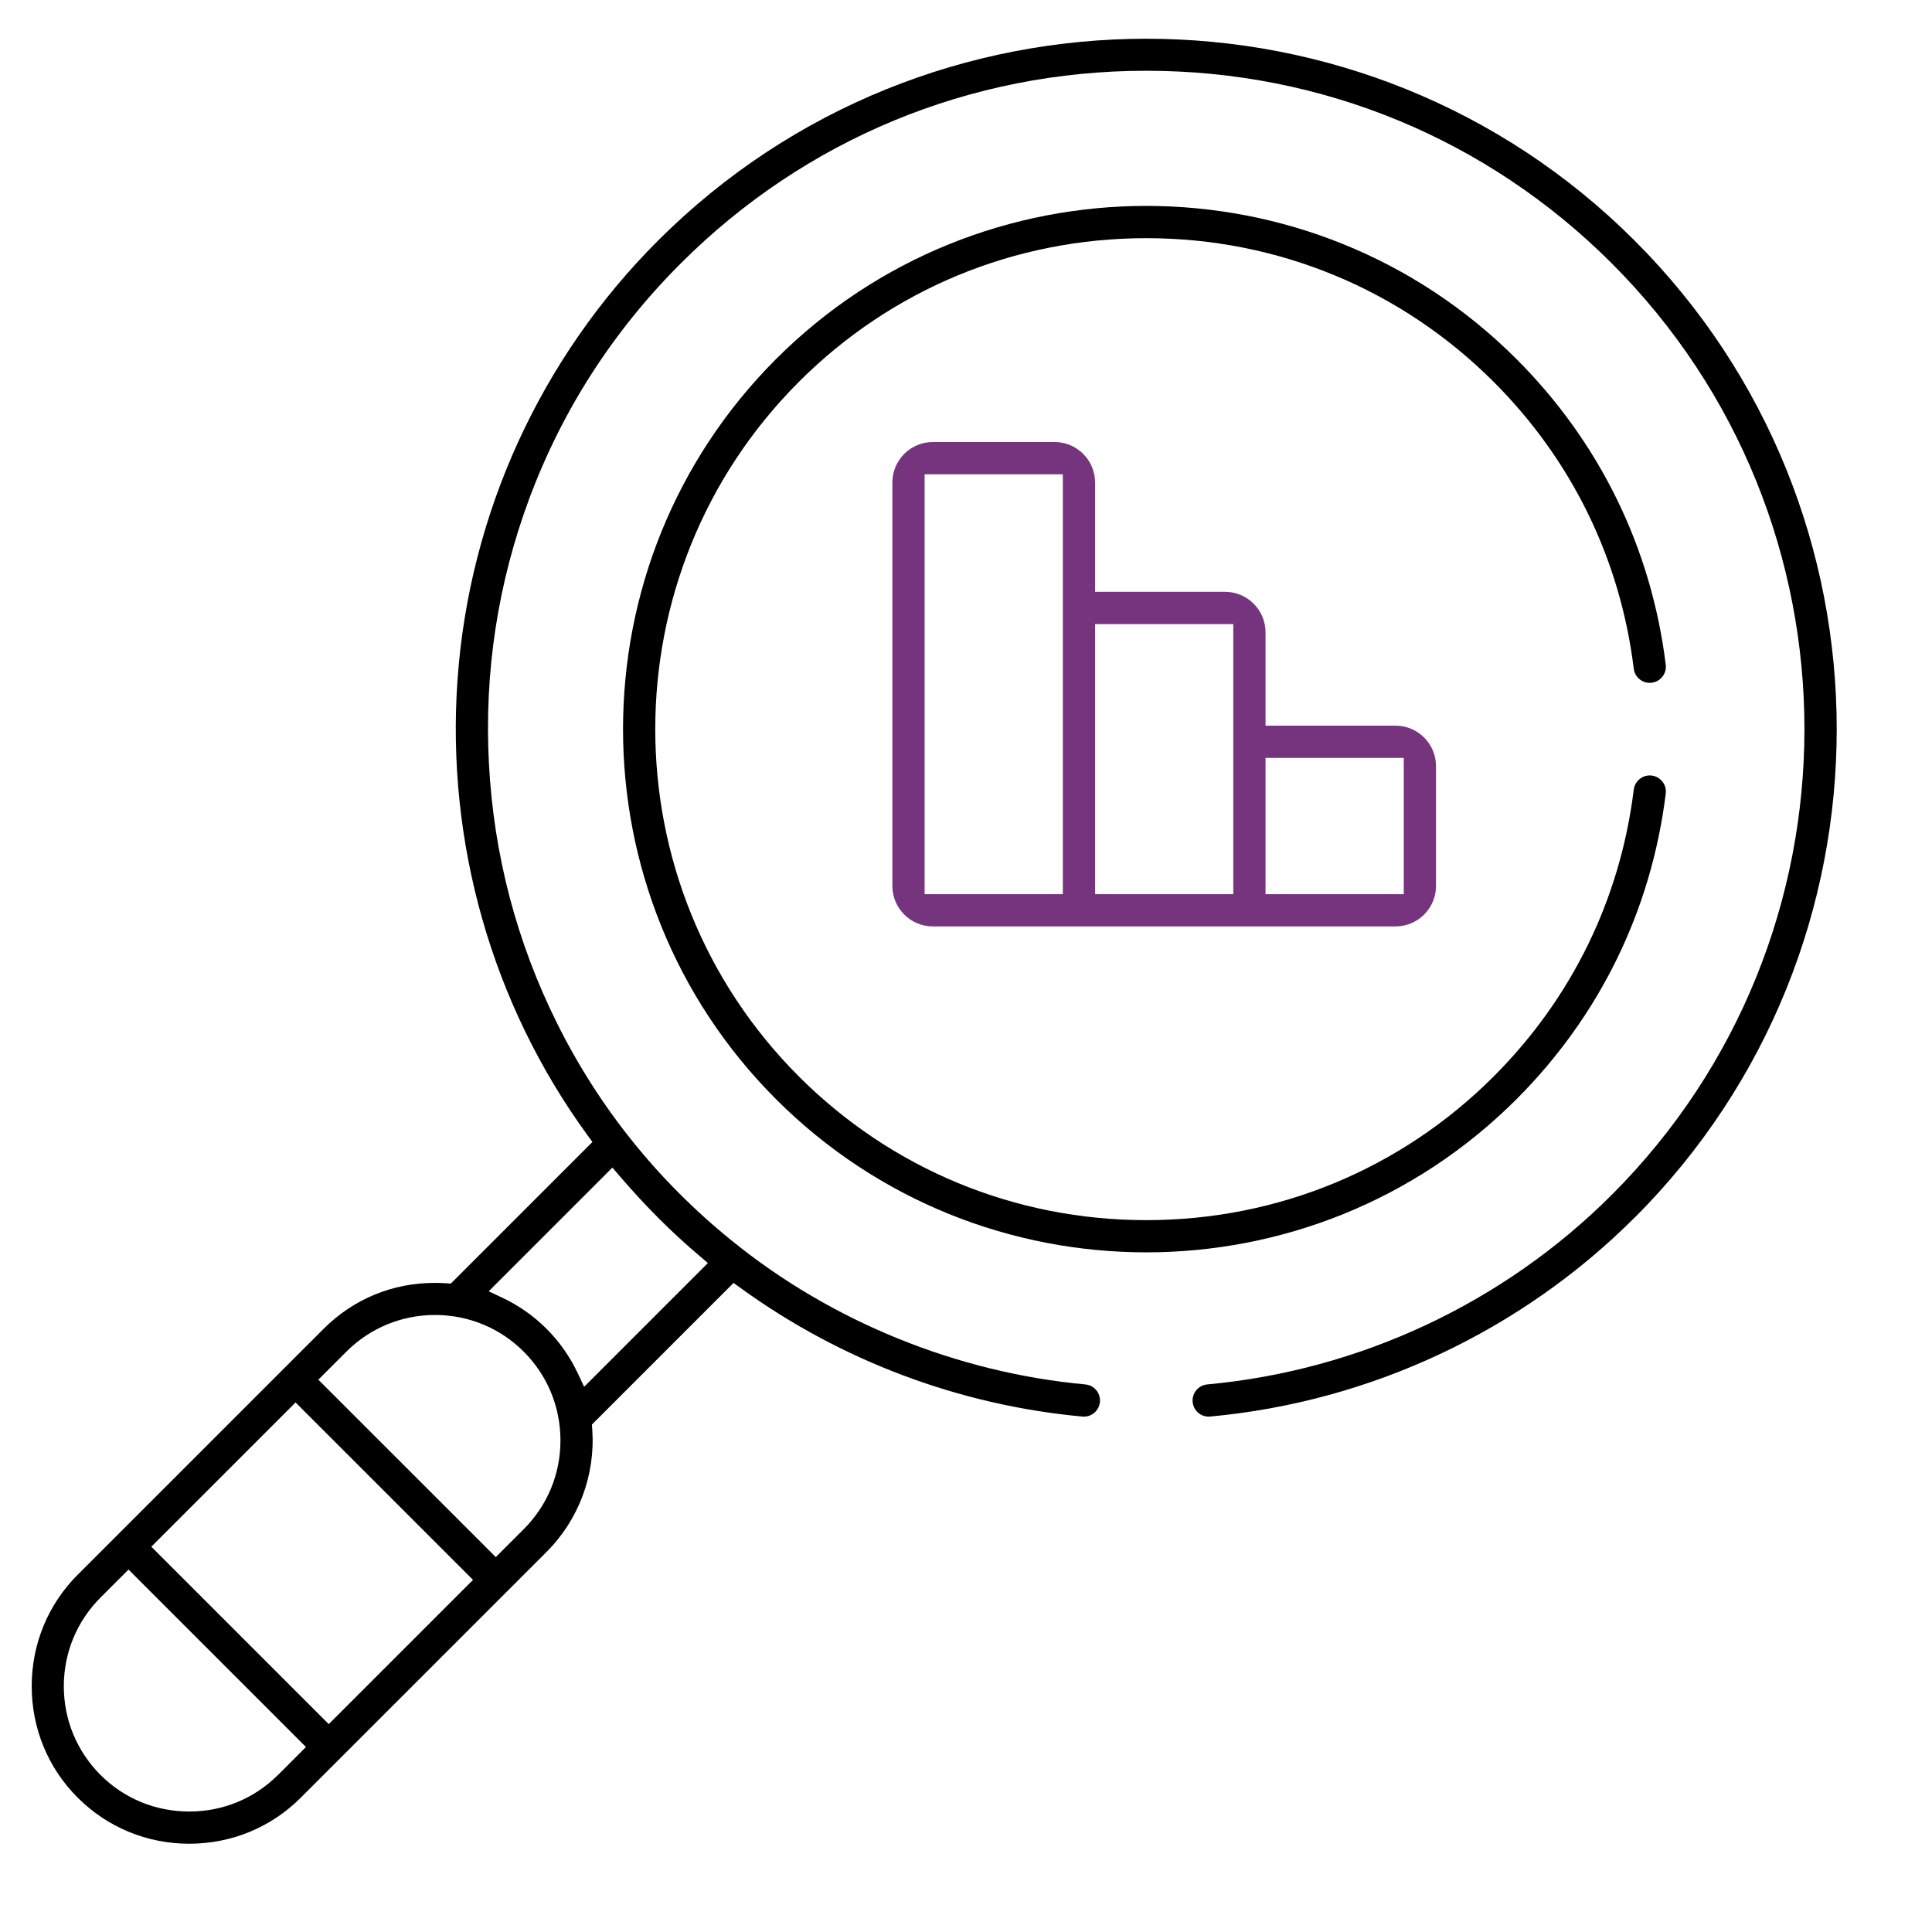
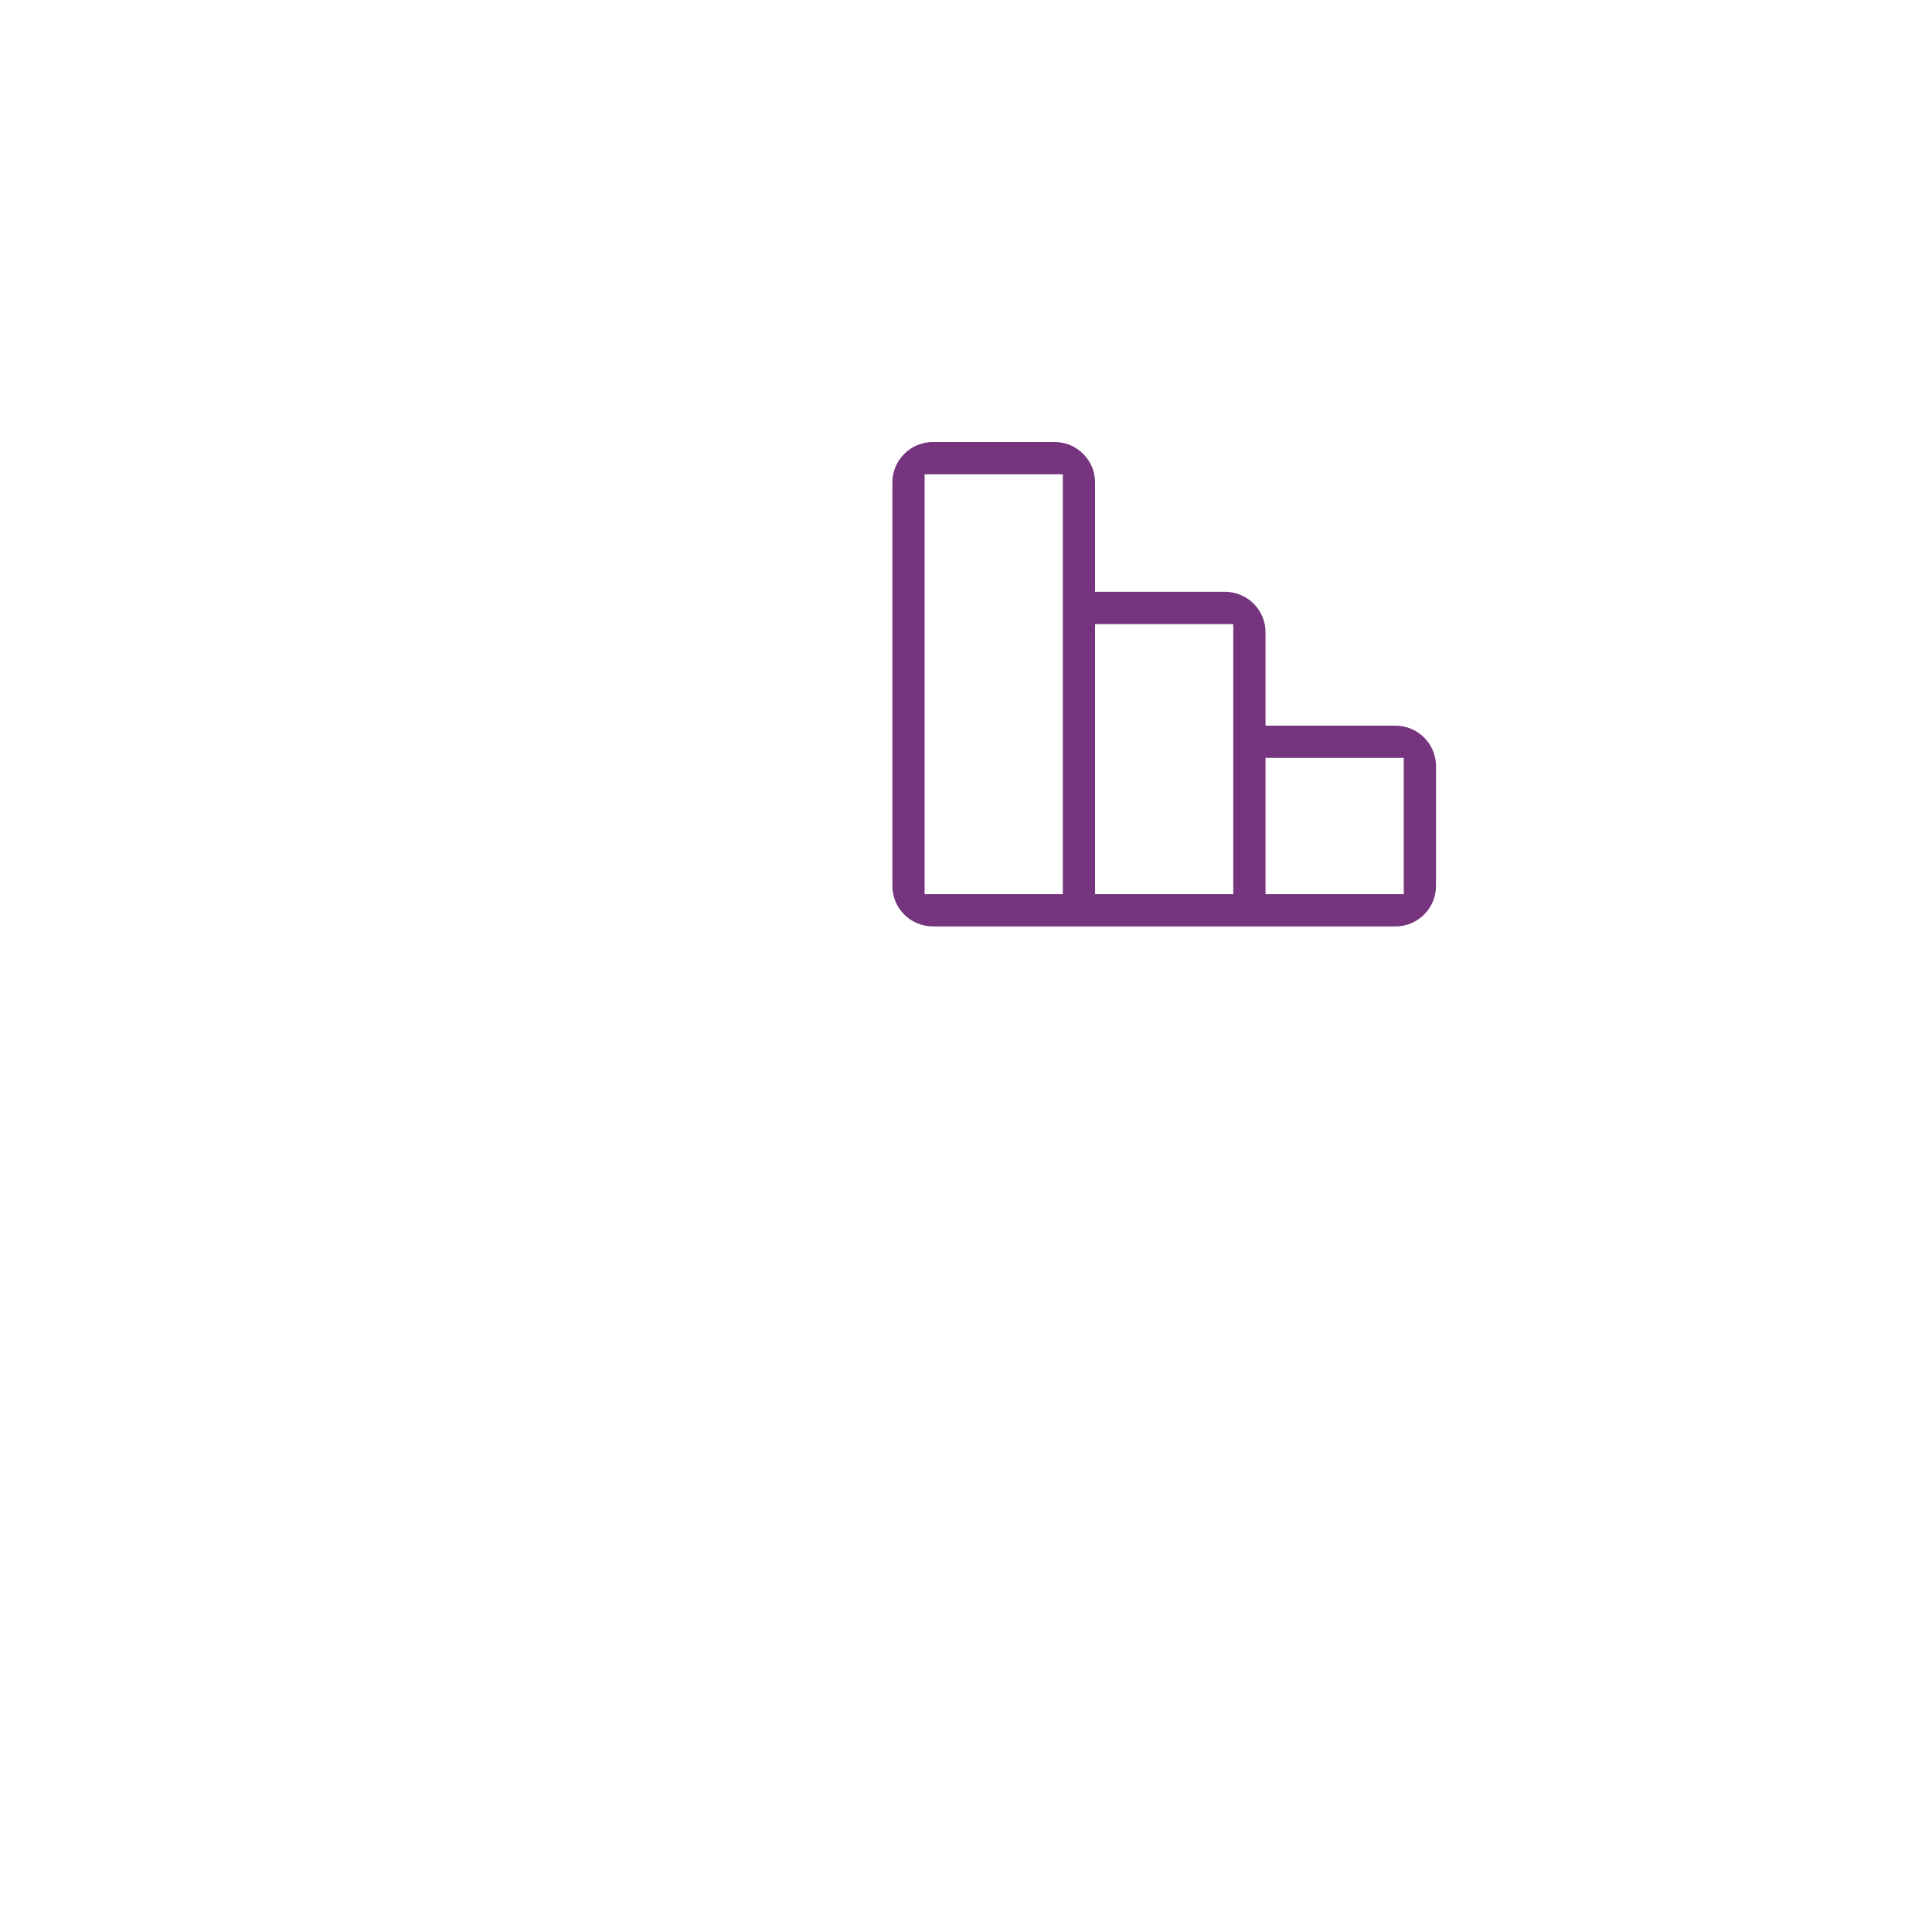
<svg xmlns="http://www.w3.org/2000/svg" width="90" height="90" viewBox="0 0 90 90" fill="none">
  <g clip-path="url(#clip0_1012_79855)">
-     <path d="M76.153 56.719C88.698 44.173 88.698 23.76 76.153 11.214C63.607 -1.332 43.193 -1.332 30.648 11.214C25.178 16.683 21.864 23.94 21.314 31.648C20.773 39.232 22.916 46.764 27.348 52.856L27.597 53.198L21 59.794L20.776 59.779C20.6 59.767 20.425 59.762 20.252 59.762C18.287 59.762 16.465 60.512 15.072 61.904C14.018 62.957 4.937 72.039 3.621 73.355C2.238 74.738 1.477 76.582 1.477 78.55C1.477 80.517 2.238 82.363 3.621 83.744C5.004 85.126 6.848 85.888 8.815 85.888C10.783 85.888 12.627 85.127 14.01 83.744L25.462 72.293C26.961 70.794 27.737 68.714 27.59 66.587L27.573 66.362L34.172 59.763L34.514 60.011C39.19 63.394 44.69 65.46 50.422 65.989C50.62 66.007 50.816 65.947 50.97 65.818C51.125 65.689 51.221 65.509 51.239 65.309C51.277 64.897 50.973 64.531 50.559 64.492C44.576 63.941 38.723 61.561 34.08 57.788C30.642 55.005 27.907 51.601 25.951 47.669C24.067 43.885 22.999 39.812 22.776 35.564C22.553 31.321 23.189 27.165 24.662 23.211C26.197 19.094 28.568 15.414 31.708 12.274C37.497 6.485 45.201 3.296 53.398 3.296C61.596 3.296 69.299 6.483 75.088 12.274C87.048 24.234 87.048 43.694 75.088 55.654C70.043 60.699 63.349 63.837 56.237 64.492C55.825 64.531 55.52 64.897 55.558 65.309C55.597 65.723 55.956 66.026 56.378 65.988C63.836 65.301 70.859 62.008 76.151 56.716L76.153 56.719ZM12.948 82.685C11.848 83.784 10.382 84.388 8.815 84.388C7.249 84.388 5.781 83.783 4.683 82.685C3.581 81.583 2.973 80.115 2.973 78.552C2.973 76.99 3.58 75.522 4.683 74.42L5.987 73.116L14.253 81.382L12.949 82.687L12.948 82.685ZM15.315 80.317L7.049 72.051L13.769 65.332L22.035 73.597L15.315 80.316V80.317ZM24.399 71.232L23.096 72.535L14.83 64.271L16.134 62.967C17.236 61.865 18.704 61.257 20.267 61.257C21.829 61.257 23.297 61.865 24.399 62.967C25.495 64.063 26.102 65.523 26.108 67.082C26.114 68.651 25.507 70.125 24.399 71.232ZM28.875 54.796C30.114 56.234 31.253 57.373 32.568 58.489L32.976 58.837L27.211 64.602L26.911 63.965C26.186 62.423 24.94 61.177 23.403 60.454L22.765 60.154L28.527 54.391L28.875 54.795V54.796Z" fill="black" />
    <path d="M51.013 22.476C51.013 21.437 50.167 20.591 49.128 20.591H43.455C42.416 20.591 41.57 21.437 41.57 22.476V41.272C41.57 42.311 42.416 43.156 43.455 43.156H65.009C66.048 43.156 66.894 42.311 66.894 41.272V35.689C66.894 34.65 66.048 33.804 65.009 33.804H58.953V29.454C58.953 28.415 58.108 27.57 57.069 27.57H51.013V22.476ZM49.511 41.655H43.072V22.094H49.511V41.655ZM58.953 35.307H65.392V41.655H58.953V35.307ZM57.451 29.073V41.655H51.013V29.073H57.451Z" fill="#76347F" />
-     <path d="M69.579 17.786C73.221 21.428 75.478 26.05 76.107 31.151C76.132 31.35 76.232 31.528 76.39 31.651C76.549 31.773 76.745 31.829 76.944 31.803C77.355 31.752 77.648 31.377 77.597 30.966C76.927 25.529 74.521 20.604 70.64 16.723C65.886 11.969 59.642 9.592 53.397 9.592C47.153 9.592 40.908 11.969 36.154 16.723C26.646 26.231 26.646 41.701 36.154 51.209C45.662 60.716 61.132 60.716 70.64 51.209C74.521 47.327 76.927 42.401 77.597 36.965C77.648 36.554 77.355 36.179 76.944 36.129C76.746 36.104 76.549 36.158 76.392 36.281C76.233 36.405 76.132 36.583 76.107 36.782C75.478 41.884 73.22 46.505 69.578 50.148C65.262 54.463 59.517 56.839 53.397 56.839C47.278 56.839 41.532 54.462 37.217 50.148C28.294 41.225 28.294 26.709 37.217 17.786C41.532 13.471 47.278 11.095 53.397 11.095C59.517 11.095 65.262 13.472 69.578 17.786H69.579Z" fill="black" />
  </g>
  <defs>
    <clipPath id="clip0_1012_79855">
      <rect width="84.086" height="84.085" fill="white" transform="translate(1.477 1.805)" />
    </clipPath>
  </defs>
</svg>